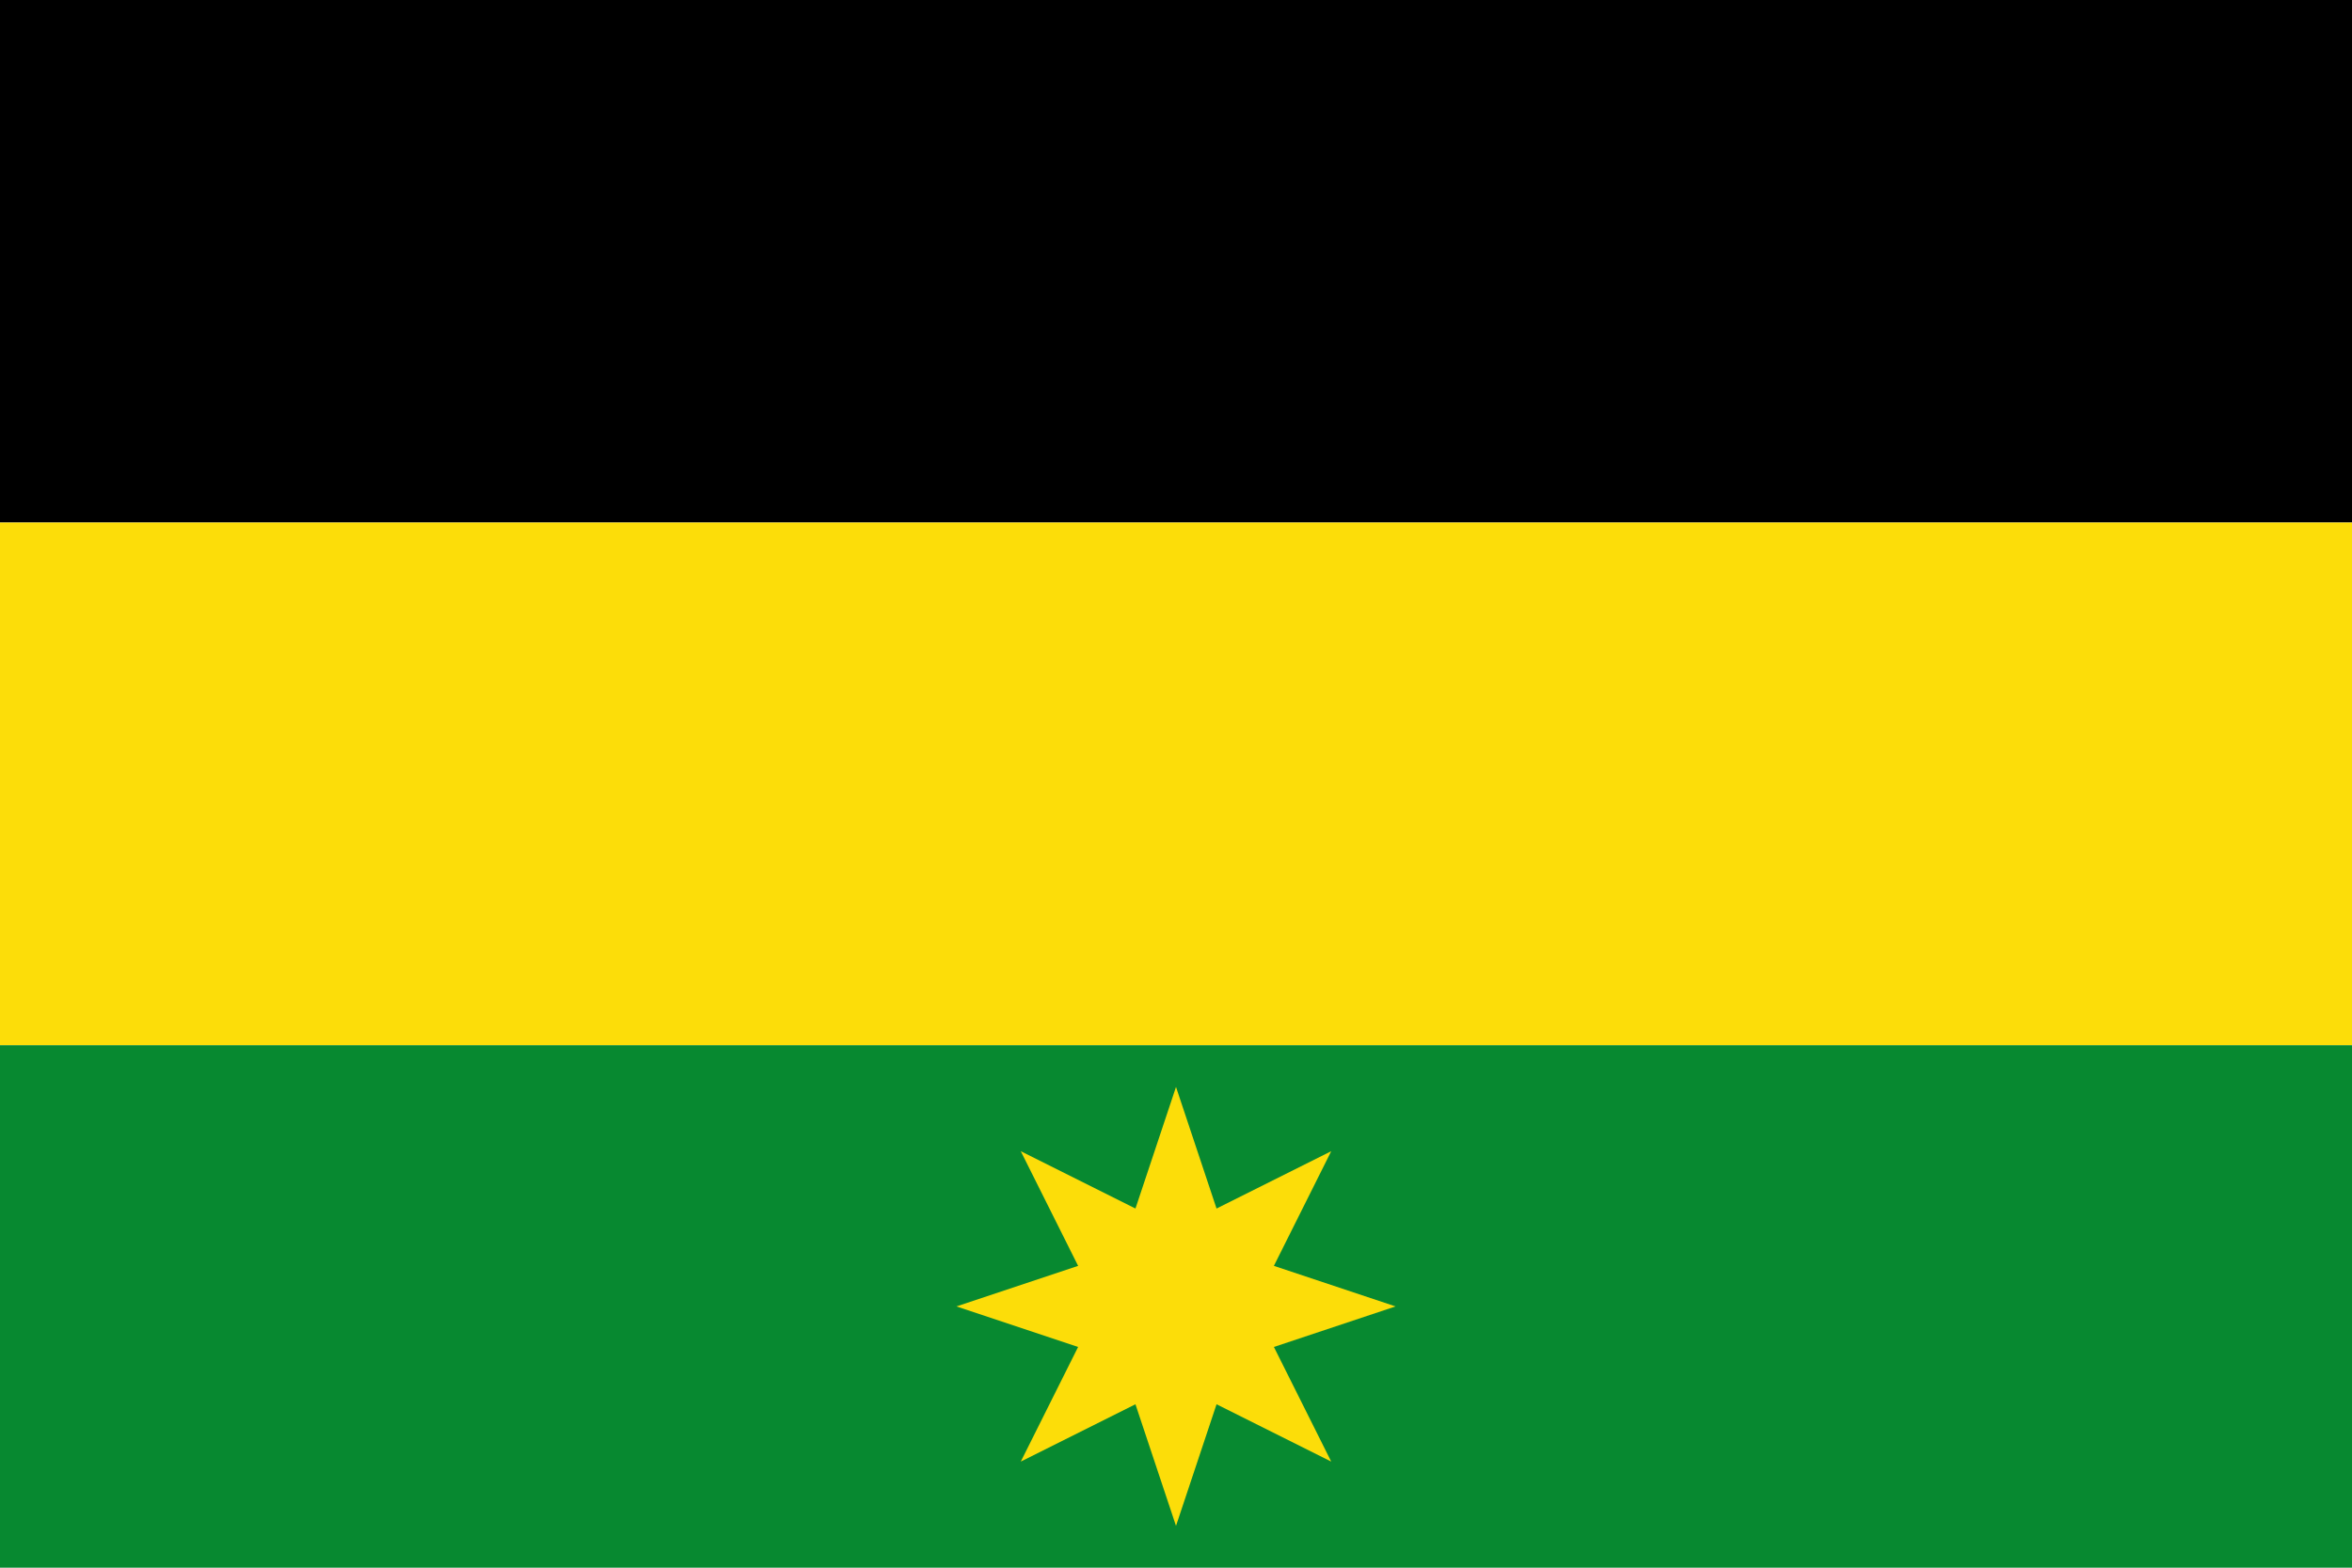
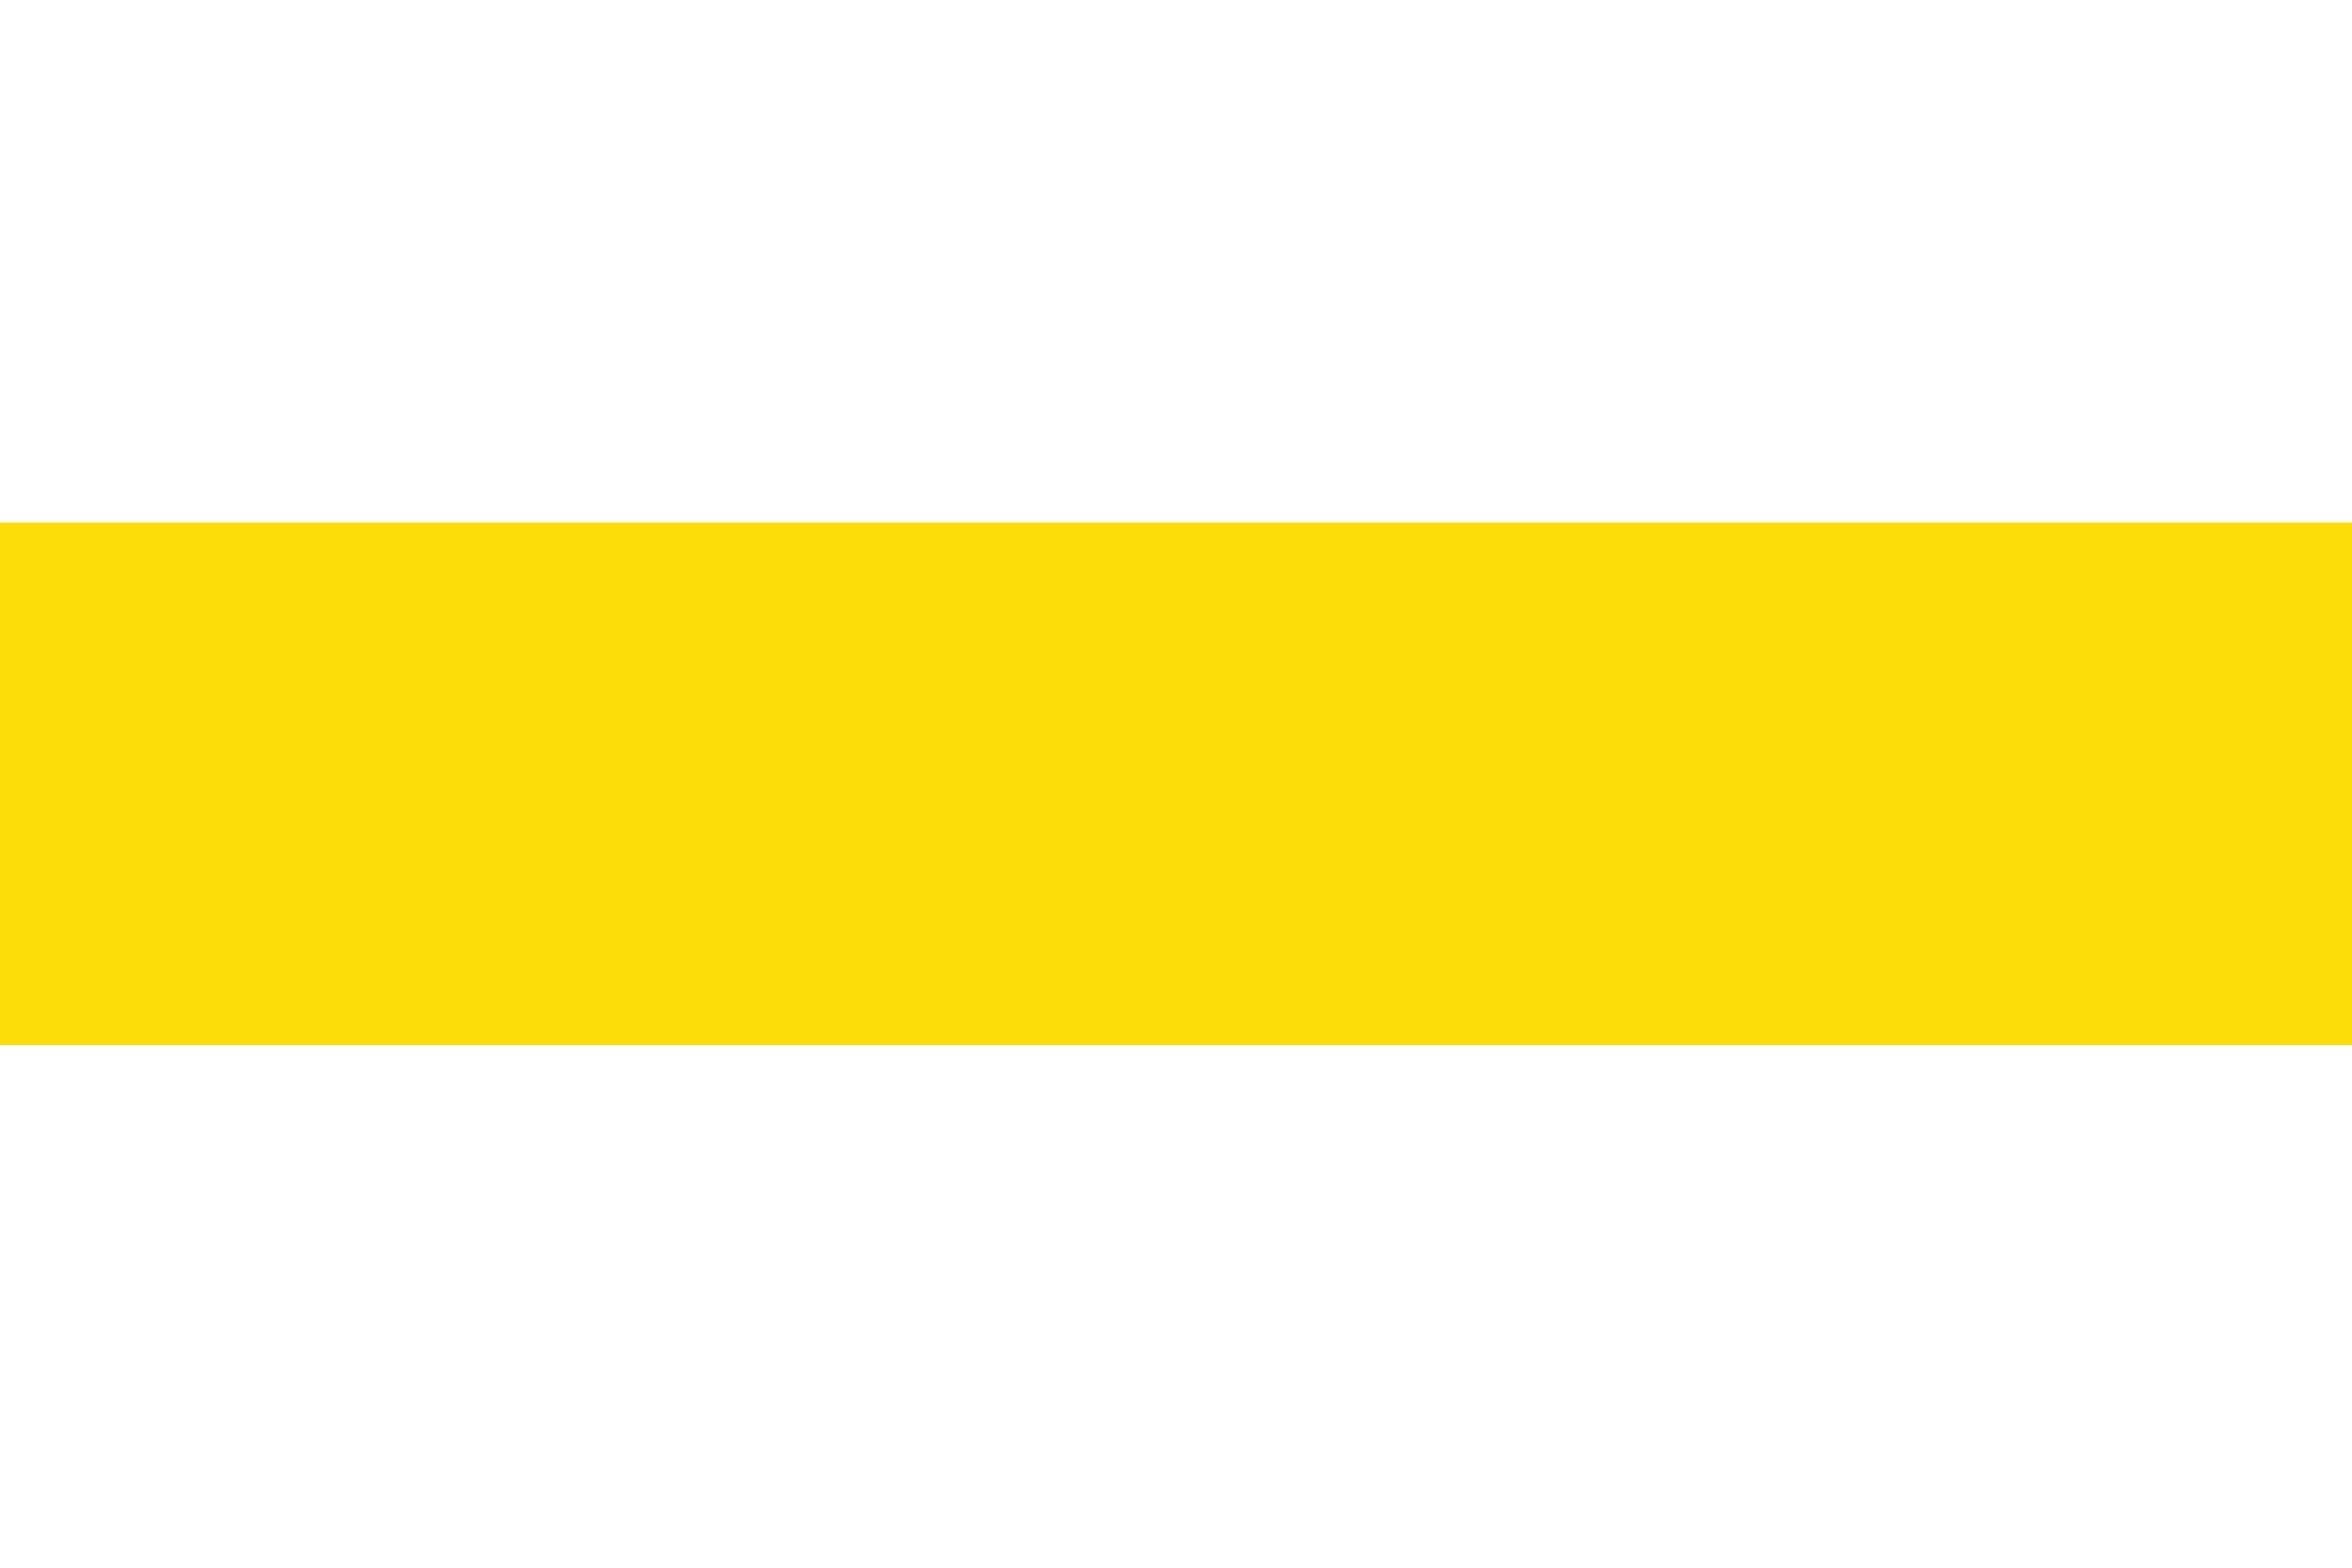
<svg xmlns="http://www.w3.org/2000/svg" xmlns:xlink="http://www.w3.org/1999/xlink" viewBox="0 0 18 12" width="600" height="400" version="1.1">
-   <rect fill="#000" width="18" height="4" />
-   <rect fill="#078930" width="18" height="4" y="8" />
  <g fill="#fcdd09">
    <rect fill="#fcdd09" width="18" height="4" y="4" />
    <g id="star" transform="translate(9,10) scale(.56)">
      <g id="fourpoints">
        <g id="twopoints">
-           <polygon id="point" points="1,0 -1,0 0,3" />
          <use transform="rotate(45)" xlink:href="#point" />
        </g>
        <use transform="rotate(90)" xlink:href="#twopoints" />
      </g>
      <use transform="scale(-1)" xlink:href="#fourpoints" />
    </g>
  </g>
</svg>